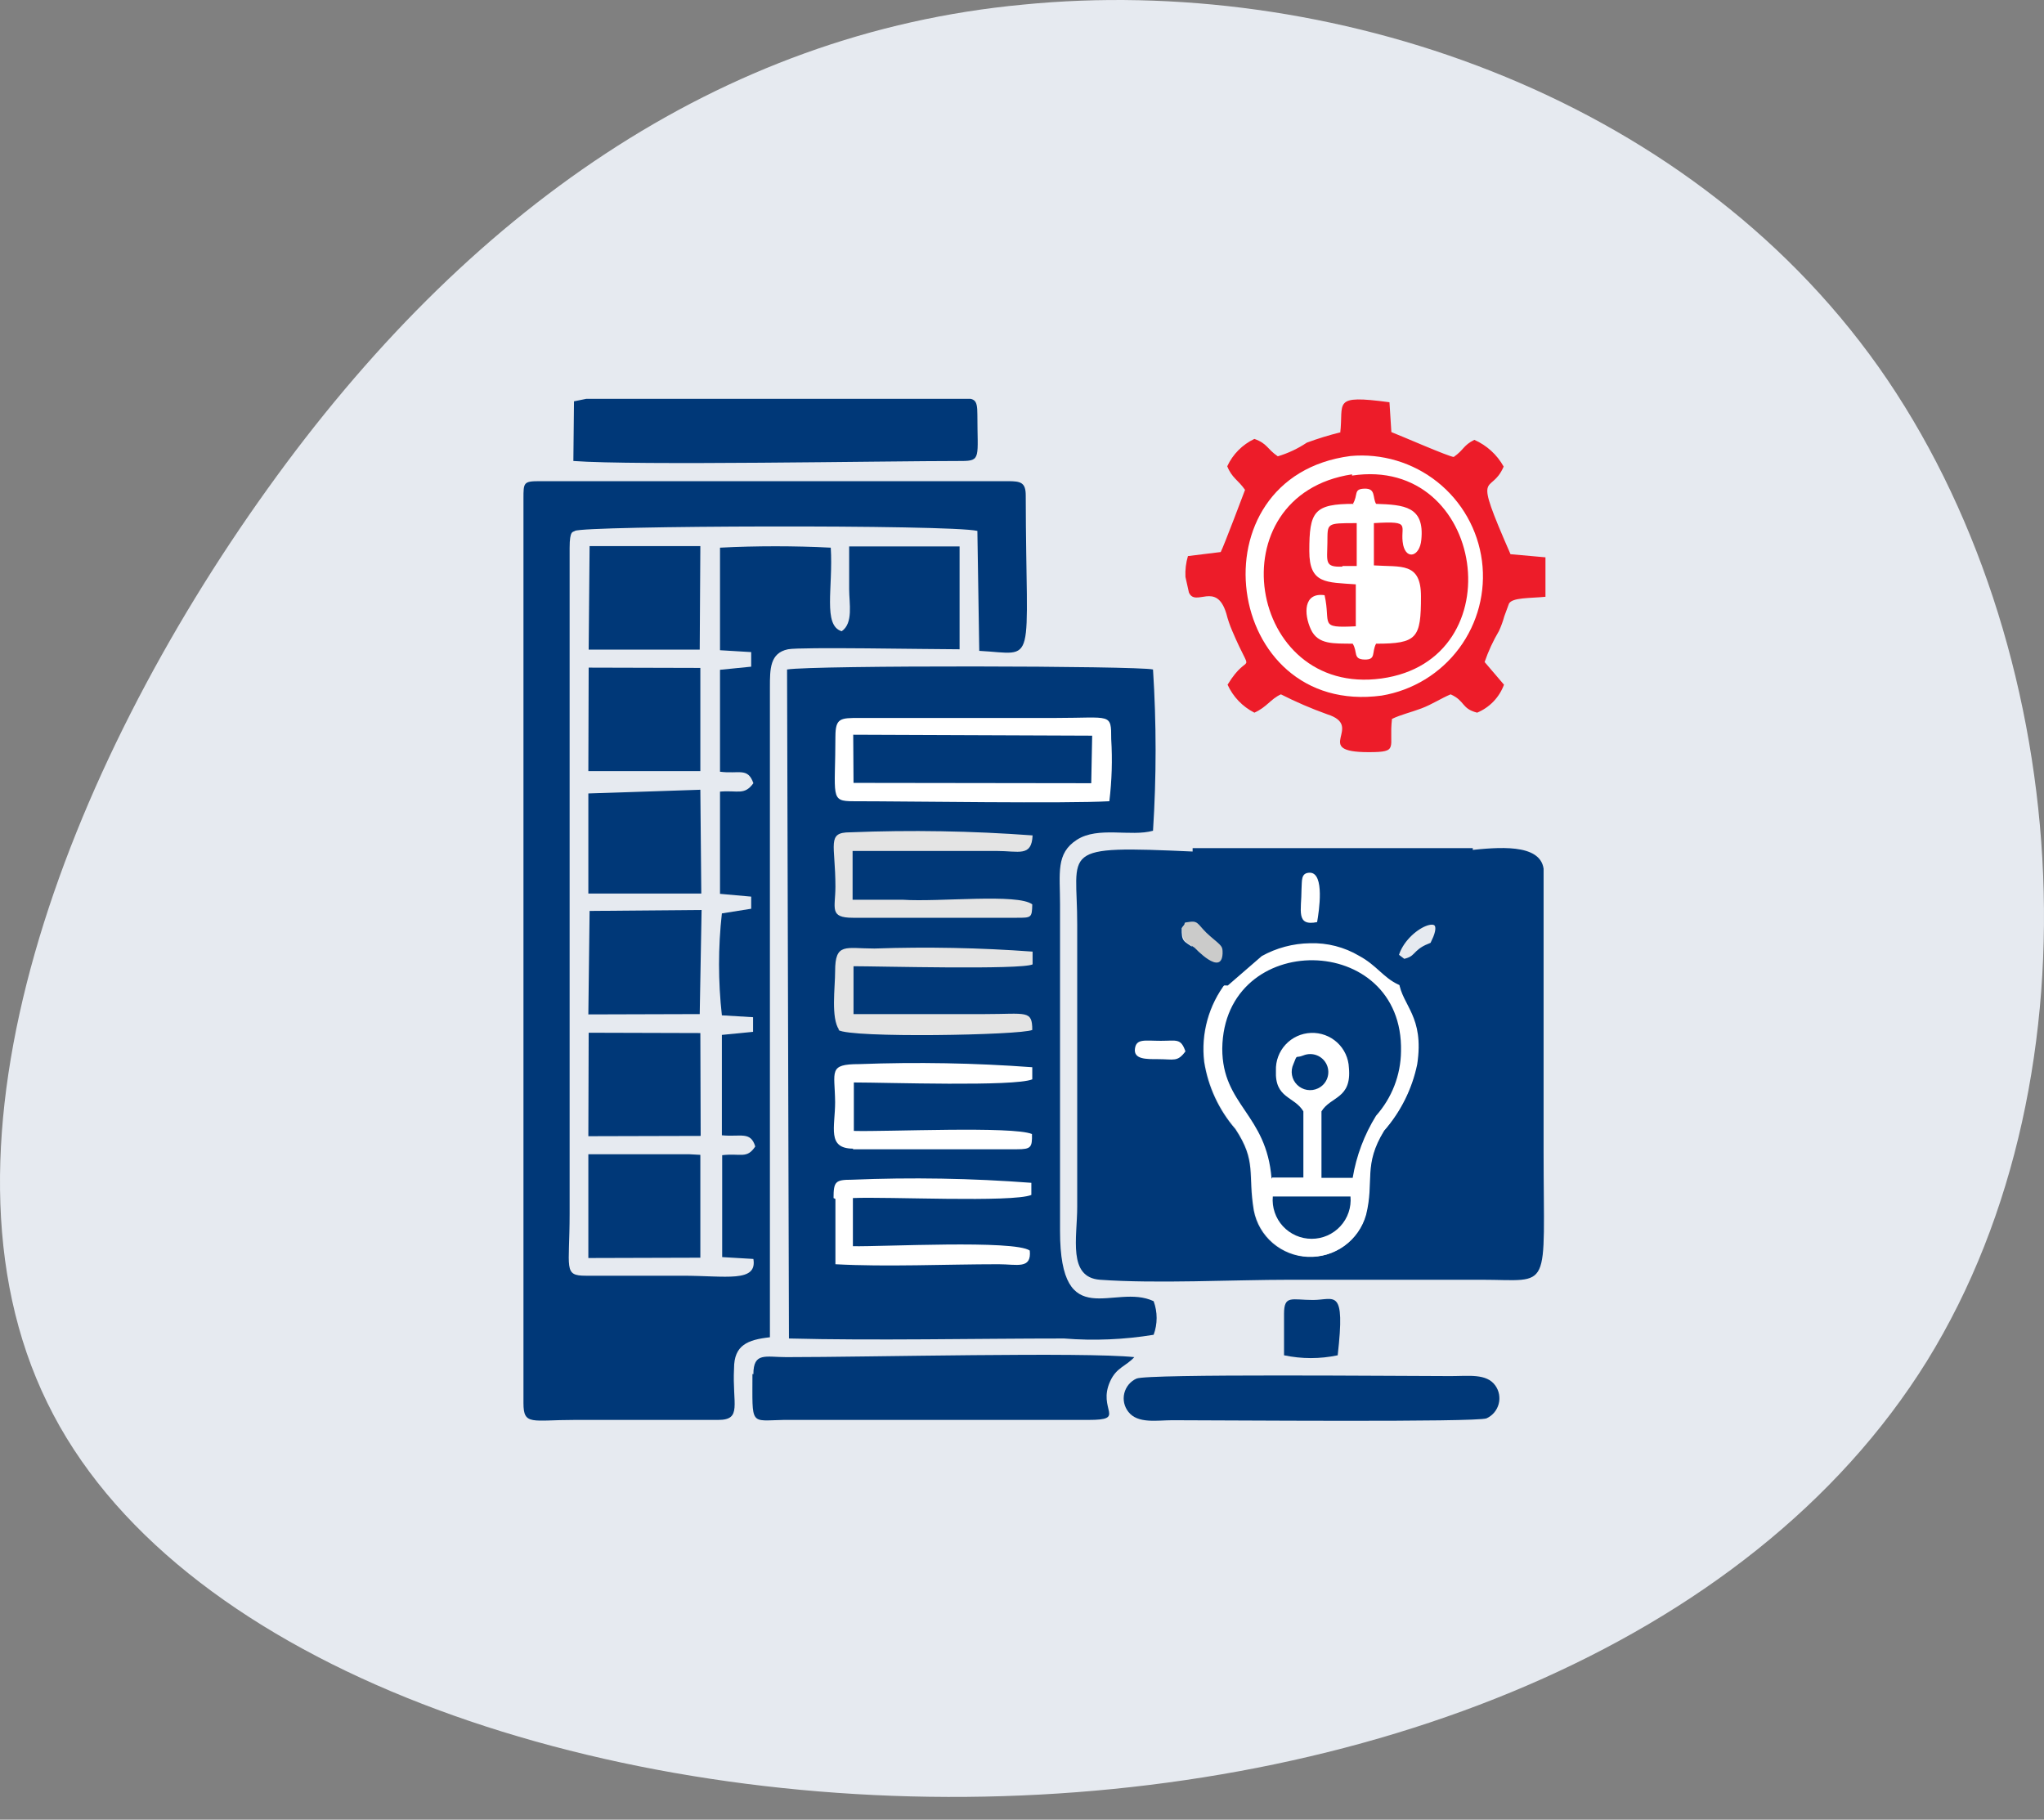
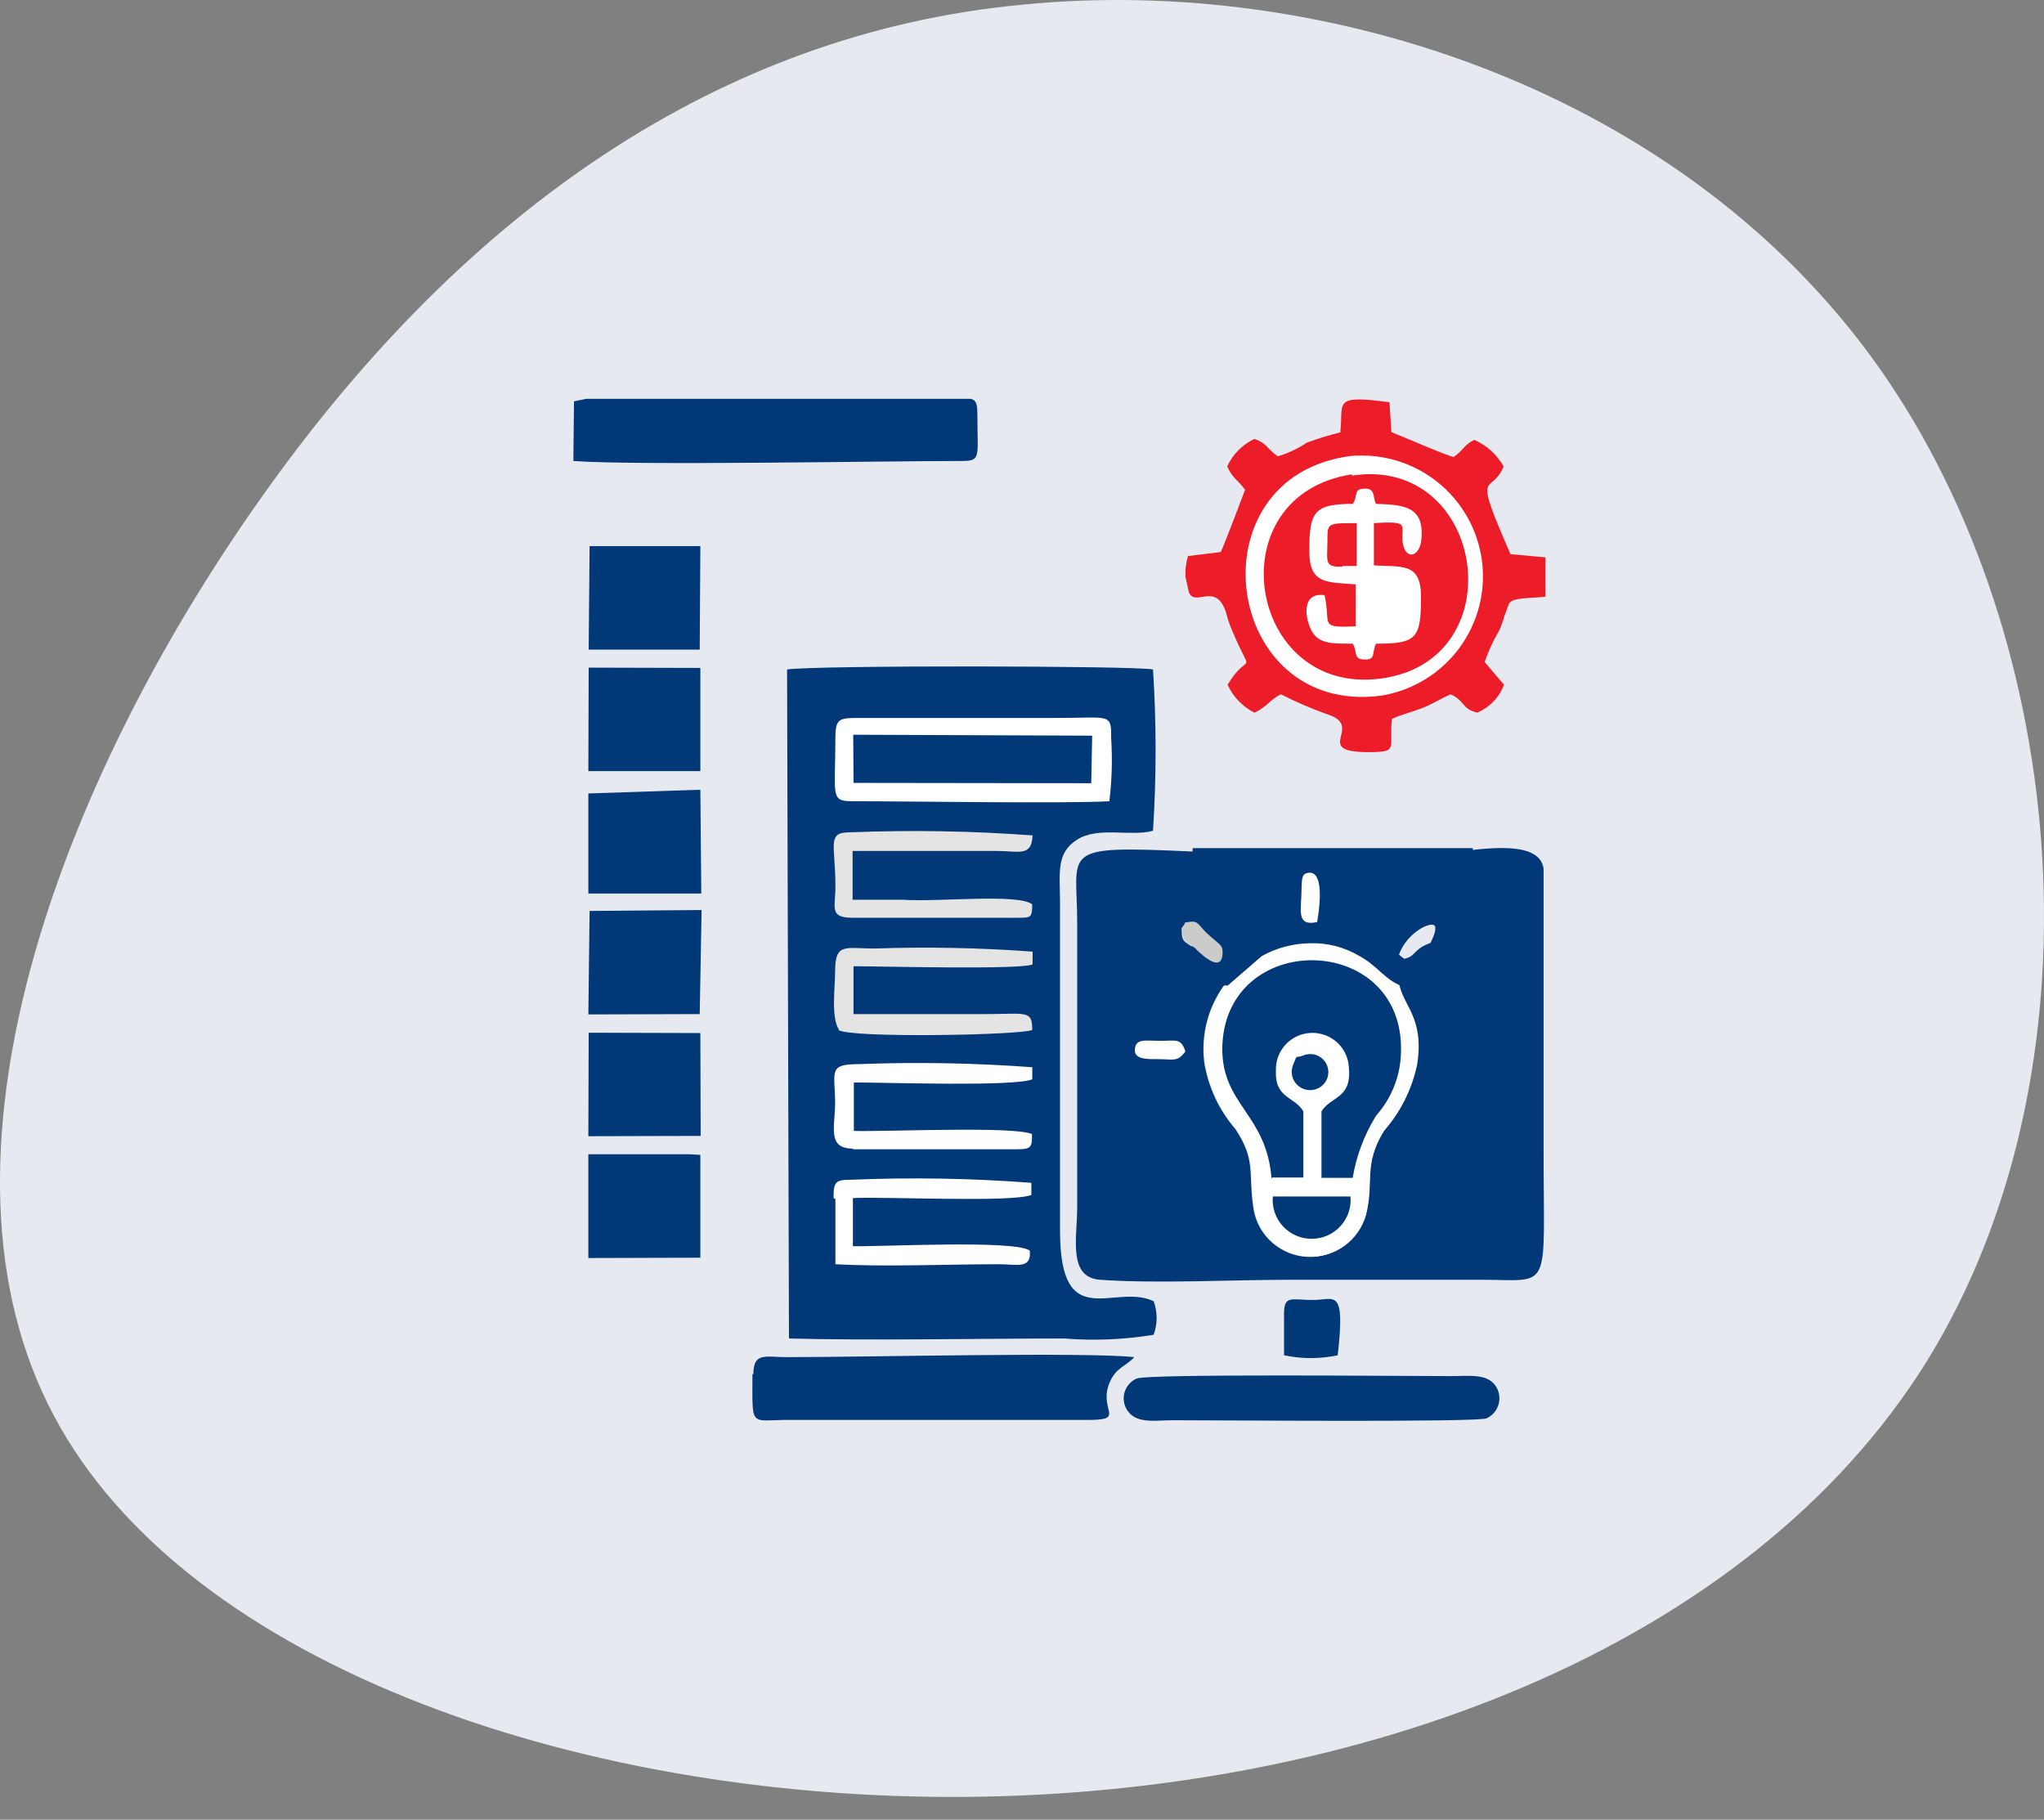
<svg xmlns="http://www.w3.org/2000/svg" width="82" height="73" viewBox="0 0 82 73" fill="none">
  <rect x="0" y="0" width="82" height="73" fill="#808080" stroke="none" />
  <path d="M75.367 14.726C83.129 25.715 84.467 43.004 77.307 54.596C70.148 66.122 54.557 71.951 38.766 72.085C22.974 72.22 6.915 66.591 1.896 56.271C-3.189 45.885 2.699 30.808 10.729 19.617C18.692 8.494 28.862 1.324 41.041 0.185C53.219 -1.022 67.538 3.669 75.367 14.726Z" fill="#E6EAF0" />
  <g clip-path="url(#clip0_2219_15)">
    <path fill-rule="evenodd" clip-rule="evenodd" d="M31.651 53.696C35.055 53.784 39.16 53.696 42.689 53.696C43.888 53.792 45.094 53.742 46.281 53.547C46.441 53.112 46.441 52.635 46.281 52.2C44.704 51.453 42.526 53.547 42.526 49.383V36.269C42.526 35.023 42.351 34.237 43.202 33.689C44.053 33.14 45.367 33.577 46.256 33.327C46.394 31.173 46.394 29.012 46.256 26.858C45.668 26.708 32.639 26.683 31.575 26.858L31.651 53.696Z" fill="#003878" />
-     <path fill-rule="evenodd" clip-rule="evenodd" d="M21 20.002V56.289C21 57.2 21.338 56.963 23.052 56.963H28.809C29.786 56.963 29.373 56.339 29.448 54.893C29.448 53.958 29.998 53.746 30.887 53.647V27.568C30.887 26.833 30.887 26.197 31.613 26.047C32.126 25.948 37.207 26.047 38.496 26.047V21.921H34.066C34.066 22.52 34.066 23.081 34.066 23.642C34.066 24.203 34.241 25 33.766 25.324C33.002 25.088 33.428 23.579 33.328 21.971C31.848 21.896 30.365 21.896 28.885 21.971V26.085L30.136 26.16V26.745L28.885 26.87V30.959C29.648 31.059 29.998 30.772 30.224 31.42C29.861 31.919 29.61 31.695 28.885 31.757V35.858L30.136 35.97V36.456L28.96 36.643C28.808 38.002 28.808 39.373 28.96 40.732L30.211 40.807V41.393L28.96 41.517V45.544C29.711 45.619 30.111 45.369 30.299 45.993C29.961 46.504 29.723 46.255 28.972 46.342V50.431L30.224 50.505C30.386 51.465 29.122 51.178 27.383 51.178H23.503C22.589 51.178 22.852 50.904 22.852 48.685V22.931C22.852 22.619 22.852 22.283 22.852 21.984C22.852 21.248 22.99 21.36 23.065 21.298C23.403 21.086 38.083 21.036 39.21 21.298L39.285 26.11C41.638 26.234 41.162 26.908 41.15 19.877C41.15 19.353 40.949 19.303 40.436 19.303H21.638C21 19.303 21 19.366 21 20.002Z" fill="#003878" />
    <path fill-rule="evenodd" clip-rule="evenodd" d="M58.909 34.15V36.394V36.319C59.384 35.721 59.947 35.422 60.035 34.985H61.437C61.274 35.397 61.337 35.285 60.999 35.609C60.619 36.06 60.2 36.477 59.747 36.855L61.387 39.087C60.974 39.423 60.623 39.324 60.135 39.324L59.247 38.077C58.909 37.678 58.971 37.915 58.959 37.927C58.721 38.102 58.846 38.95 58.846 39.336H57.67C57.67 38.987 57.832 37.84 57.495 37.778L57.282 37.99C57.457 38.513 57.407 38.625 57.006 39.012C56.606 39.398 56.493 39.511 56.093 39.398C56.23 40.371 57.119 40.77 56.831 42.702C56.627 43.69 56.17 44.609 55.505 45.369C54.654 46.753 55.117 47.389 54.779 48.748C54.639 49.246 54.335 49.683 53.914 49.987C53.494 50.291 52.983 50.445 52.464 50.423C51.945 50.402 51.449 50.206 51.055 49.868C50.662 49.53 50.395 49.069 50.298 48.561C50.048 47.077 50.423 46.603 49.56 45.295C48.898 44.531 48.465 43.598 48.308 42.602C48.172 41.469 48.486 40.328 49.184 39.423C49.023 39.428 48.862 39.398 48.713 39.336C48.564 39.274 48.43 39.18 48.321 39.062C48.068 38.779 47.922 38.418 47.908 38.039C47.482 37.74 47.395 37.79 47.407 37.229C47.595 36.992 47.507 37.13 47.708 36.992C48.308 36.706 47.708 37.354 47.895 36.755C47.933 36.6 47.933 36.438 47.895 36.282H47.432C47.432 35.16 47.157 35.397 47.895 35.11V34.163C42.376 33.913 43.227 34.063 43.215 37.105V48.411C43.215 49.658 42.827 51.241 44.128 51.34C46.406 51.503 49.422 51.34 51.775 51.34H59.422C62.288 51.34 61.925 51.926 61.925 46.192V34.848C61.775 33.826 60.085 33.988 58.909 34.113" fill="#003878" />
    <path fill-rule="evenodd" clip-rule="evenodd" d="M53.765 17.346C53.311 17.458 52.864 17.596 52.426 17.758C52.068 17.998 51.675 18.183 51.262 18.306C50.824 18.007 50.849 17.795 50.323 17.608C49.842 17.835 49.457 18.223 49.234 18.705C49.422 19.179 49.672 19.253 49.948 19.652C49.948 19.652 49.084 21.946 48.972 22.146L47.657 22.308C47.577 22.578 47.543 22.861 47.557 23.143L47.695 23.766C47.958 24.377 48.796 23.292 49.197 24.614C49.257 24.852 49.337 25.086 49.435 25.312C50.286 27.319 50.136 26.01 49.247 27.468C49.467 27.953 49.847 28.349 50.323 28.59C50.824 28.366 50.974 28.042 51.387 27.855C51.987 28.159 52.606 28.426 53.239 28.653C54.791 29.139 52.576 30.174 54.904 30.174C56.155 30.174 55.705 30.012 55.843 28.84C56.206 28.665 56.606 28.578 57.032 28.416C57.457 28.254 57.807 28.017 58.195 27.855C58.784 28.117 58.621 28.428 59.259 28.59C59.506 28.487 59.729 28.334 59.915 28.141C60.1 27.948 60.243 27.719 60.336 27.468L59.559 26.558C59.708 26.125 59.901 25.707 60.135 25.312C60.222 25.123 60.293 24.927 60.348 24.726L60.536 24.215C60.673 23.966 61.374 24.003 62 23.941V22.358L60.598 22.233C59.034 18.655 59.797 19.939 60.323 18.718C60.059 18.242 59.645 17.866 59.147 17.645C58.696 17.87 58.733 18.044 58.321 18.331C58.145 18.331 56.206 17.483 55.818 17.334L55.742 16.137C53.402 15.825 53.915 16.137 53.765 17.384" fill="#ED1C29" />
    <path fill-rule="evenodd" clip-rule="evenodd" d="M49.209 39.411C48.511 40.315 48.197 41.456 48.333 42.589C48.49 43.586 48.923 44.519 49.585 45.282C50.448 46.591 50.073 47.065 50.323 48.548C50.42 49.056 50.687 49.517 51.08 49.855C51.474 50.194 51.97 50.389 52.489 50.411C53.008 50.433 53.519 50.279 53.94 49.975C54.36 49.67 54.664 49.233 54.804 48.735C55.142 47.376 54.679 46.741 55.53 45.357C56.196 44.596 56.653 43.678 56.856 42.689C57.144 40.757 56.255 40.358 56.118 39.386C55.542 39.124 55.267 38.625 54.553 38.239C53.938 37.874 53.23 37.692 52.514 37.715C51.812 37.725 51.123 37.909 50.511 38.251L49.209 39.411Z" fill="white" />
    <path fill-rule="evenodd" clip-rule="evenodd" d="M54.178 18.294C47.783 19.129 49.059 28.765 55.429 27.905C56.672 27.697 57.785 27.018 58.535 26.01C59.285 25.002 59.614 23.743 59.452 22.499C59.289 21.254 58.65 20.121 57.666 19.337C56.683 18.553 55.432 18.179 54.178 18.294Z" fill="white" />
    <path fill-rule="evenodd" clip-rule="evenodd" d="M54.24 19.029C48.746 19.864 50.035 27.955 55.417 27.219C60.798 26.484 59.585 18.269 54.24 19.079" fill="#ED1C29" />
    <path fill-rule="evenodd" clip-rule="evenodd" d="M47.733 36.98C48.108 36.98 48.083 37.105 48.559 37.566C49.034 38.027 49.059 37.965 49.047 38.251C49.047 39.186 47.933 38.027 47.933 38.027C47.947 38.405 48.093 38.766 48.346 39.049C48.455 39.168 48.589 39.261 48.738 39.324C48.887 39.386 49.048 39.416 49.209 39.411L50.548 38.251C51.161 37.909 51.849 37.725 52.551 37.715C53.267 37.692 53.975 37.874 54.591 38.239C55.304 38.625 55.58 39.124 56.155 39.386C56.731 39.648 56.831 39.236 57.069 38.999C57.307 38.763 57.52 38.501 57.344 37.977C56.731 38.227 56.906 38.476 56.306 38.6L55.98 38.351C56.306 37.105 58.258 36.282 57.557 37.765C57.895 37.828 57.732 39.012 57.732 39.324H58.909C58.909 38.937 58.784 38.077 59.021 37.915C59.021 37.915 59.021 37.666 59.309 38.064L60.198 39.311C60.724 39.311 61.074 39.411 61.449 39.074L59.797 36.855C60.251 36.477 60.669 36.06 61.049 35.609C61.387 35.285 61.324 35.397 61.487 34.985H60.085C59.998 35.422 59.434 35.721 58.959 36.319V36.394V34.15H47.97V35.097C47.232 35.384 47.507 35.097 47.507 36.269H47.97C48.008 36.425 48.008 36.587 47.97 36.743C47.758 37.341 48.383 36.743 47.783 36.98" fill="#003878" />
    <path d="M47.733 36.98C48.108 36.98 48.083 37.105 48.559 37.566C49.034 38.027 49.059 37.965 49.047 38.251C49.047 39.186 47.933 38.027 47.933 38.027C47.947 38.405 48.093 38.766 48.346 39.049C48.455 39.168 48.589 39.261 48.738 39.324C48.887 39.386 49.048 39.416 49.209 39.411L50.548 38.251C51.161 37.909 51.849 37.725 52.551 37.715C53.267 37.692 53.975 37.874 54.591 38.239C55.304 38.625 55.58 39.124 56.155 39.386C56.731 39.648 56.831 39.236 57.069 38.999C57.307 38.763 57.52 38.501 57.344 37.977C56.731 38.227 56.906 38.476 56.306 38.6L55.98 38.351C56.306 37.105 58.258 36.282 57.557 37.765C57.895 37.828 57.732 39.012 57.732 39.323H58.909C58.909 38.937 58.784 38.077 59.021 37.915C59.021 37.915 59.021 37.666 59.309 38.064L60.198 39.311C60.724 39.311 61.074 39.411 61.449 39.074L59.797 36.855C60.251 36.477 60.669 36.06 61.049 35.609C61.387 35.285 61.324 35.397 61.487 34.985H60.085C59.998 35.422 59.434 35.721 58.959 36.319V36.394V34.15H47.97V35.097C47.232 35.384 47.507 35.097 47.507 36.269H47.97C48.008 36.425 48.008 36.587 47.97 36.743C47.708 37.341 48.333 36.693 47.733 36.98Z" stroke="#003878" stroke-width="0.25" stroke-miterlimit="22.93" />
    <path fill-rule="evenodd" clip-rule="evenodd" d="M23.027 16.1L23.002 18.493C25.506 18.68 35.38 18.493 38.571 18.493C39.372 18.493 39.21 18.356 39.21 16.636C39.21 15.975 39.097 15.975 38.459 15.975C34.241 15.975 27.558 15.838 23.641 15.975L23.027 16.1Z" fill="#003878" />
    <path fill-rule="evenodd" clip-rule="evenodd" d="M51.037 47.239H52.288V44.584C51.925 43.973 51.137 44.073 51.187 42.951C51.172 42.564 51.312 42.187 51.576 41.903C51.84 41.619 52.206 41.451 52.595 41.437C52.983 41.422 53.361 41.561 53.647 41.824C53.932 42.087 54.1 42.452 54.115 42.839C54.228 44.086 53.389 43.973 53.014 44.584V47.252H54.266C54.413 46.368 54.732 45.521 55.204 44.759C55.838 44.046 56.194 43.13 56.205 42.178C56.318 37.366 49.097 37.279 49.034 42.066C49.034 44.347 50.811 44.684 51.012 47.289" fill="#003878" />
    <path fill-rule="evenodd" clip-rule="evenodd" d="M33.515 29.488C33.515 31.981 33.278 32.143 34.241 32.143C36.431 32.143 42.764 32.243 44.504 32.143C44.605 31.316 44.63 30.482 44.579 29.65C44.579 28.59 44.579 28.802 42.364 28.802H34.479C33.715 28.802 33.515 28.802 33.515 29.55" fill="white" />
    <path fill-rule="evenodd" clip-rule="evenodd" d="M30.186 55.118C30.186 57.224 30.074 56.988 31.438 56.963H43.665C45.23 56.963 44.003 56.564 44.541 55.404C44.791 54.856 45.179 54.806 45.505 54.444C43.515 54.233 34.892 54.444 31.55 54.444C30.712 54.444 30.224 54.233 30.224 55.13" fill="#003878" />
    <path fill-rule="evenodd" clip-rule="evenodd" d="M45.593 55.305C45.472 55.359 45.365 55.441 45.28 55.543C45.196 55.645 45.136 55.764 45.104 55.893C45.073 56.021 45.071 56.155 45.099 56.284C45.128 56.413 45.185 56.535 45.267 56.638C45.643 57.125 46.419 56.975 47.032 56.975C48.934 56.975 59.234 57.062 59.635 56.9C59.754 56.846 59.859 56.766 59.944 56.666C60.028 56.566 60.09 56.448 60.123 56.322C60.157 56.196 60.161 56.063 60.138 55.935C60.114 55.806 60.062 55.685 59.985 55.579C59.635 55.093 58.921 55.205 58.195 55.205C56.268 55.205 46.018 55.105 45.593 55.305Z" fill="#003878" />
    <path fill-rule="evenodd" clip-rule="evenodd" d="M54.328 20.213C52.714 20.213 52.526 20.513 52.526 22.108C52.526 23.43 53.202 23.355 54.391 23.442V25.125C52.876 25.2 53.402 25.05 53.139 23.878C52.288 23.754 52.301 24.626 52.589 25.25C52.876 25.873 53.515 25.811 54.266 25.823C54.478 26.16 54.266 26.446 54.741 26.459C55.217 26.471 55.017 26.184 55.204 25.823C56.856 25.823 57.006 25.599 57.006 23.928C57.006 22.544 56.218 22.756 55.117 22.682V20.986C56.706 20.887 56.13 21.086 56.293 21.871C56.431 22.47 56.956 22.32 57.019 21.66C57.157 20.313 56.331 20.251 55.204 20.213C55.054 19.952 55.204 19.59 54.741 19.603C54.278 19.615 54.503 19.852 54.266 20.226" fill="white" />
    <path fill-rule="evenodd" clip-rule="evenodd" d="M23.603 50.468L28.096 50.455V46.329L27.633 46.304H23.603V50.468Z" fill="#003878" />
    <path fill-rule="evenodd" clip-rule="evenodd" d="M23.603 40.695L28.071 40.682L28.146 36.506L23.653 36.544L23.603 40.695Z" fill="#003878" />
    <path fill-rule="evenodd" clip-rule="evenodd" d="M23.603 45.581L28.109 45.569L28.096 41.443L23.616 41.43L23.603 45.581Z" fill="#003878" />
    <path fill-rule="evenodd" clip-rule="evenodd" d="M23.603 30.934H23.766H28.096V26.795L23.616 26.783L23.603 30.934Z" fill="#003878" />
    <path fill-rule="evenodd" clip-rule="evenodd" d="M23.616 26.06H28.071L28.096 21.909H23.653L23.616 26.06Z" fill="#003878" />
    <path fill-rule="evenodd" clip-rule="evenodd" d="M23.603 31.831V35.846H28.134L28.096 31.682L23.603 31.831Z" fill="#003878" />
    <path fill-rule="evenodd" clip-rule="evenodd" d="M34.241 31.407L43.778 31.42L43.815 29.513L34.229 29.475L34.241 31.407Z" fill="#003878" />
    <path fill-rule="evenodd" clip-rule="evenodd" d="M33.628 41.318C34.091 41.654 40.962 41.53 41.412 41.318C41.412 40.508 41.175 40.682 39.51 40.682H34.241V38.762C35.23 38.762 40.962 38.912 41.425 38.688V38.176C39.314 38.021 37.196 37.979 35.08 38.052C33.916 38.052 33.503 37.803 33.503 38.962C33.503 39.635 33.328 40.832 33.665 41.318" fill="#E4E4E4" />
    <path fill-rule="evenodd" clip-rule="evenodd" d="M34.216 46.105H40.799C41.362 46.105 41.412 46.03 41.4 45.494C40.636 45.17 35.58 45.407 34.254 45.369V43.425C35.58 43.425 40.687 43.599 41.412 43.3V42.814C39.101 42.643 36.782 42.602 34.466 42.689C33.215 42.689 33.49 42.976 33.503 44.21C33.503 45.22 33.165 46.08 34.229 46.08" fill="white" />
    <path fill-rule="evenodd" clip-rule="evenodd" d="M33.515 48.099V50.717C35.543 50.829 37.958 50.717 40.061 50.717C40.799 50.717 41.387 50.929 41.312 50.169C40.699 49.732 35.38 50.019 34.216 49.994V48.062C35.568 48 40.624 48.249 41.375 47.937V47.451C38.977 47.268 36.569 47.227 34.166 47.327C33.515 47.327 33.44 47.401 33.44 48.062" fill="white" />
    <path fill-rule="evenodd" clip-rule="evenodd" d="M33.515 35.571C33.515 36.431 33.252 36.818 34.216 36.818H40.799C41.375 36.818 41.4 36.818 41.412 36.282C40.849 35.833 37.658 36.194 36.219 36.095H34.204V34.138H39.986C40.874 34.138 41.387 34.387 41.425 33.514C38.989 33.334 36.544 33.292 34.103 33.39C33.152 33.39 33.515 33.863 33.515 35.571Z" fill="#E4E4E4" />
    <path fill-rule="evenodd" clip-rule="evenodd" d="M51.512 52.662V54.37C52.222 54.52 52.955 54.52 53.665 54.37C53.978 51.615 53.54 52.151 52.676 52.151C51.813 52.151 51.512 51.939 51.512 52.712" fill="#003878" />
    <path fill-rule="evenodd" clip-rule="evenodd" d="M54.178 47.999H51.062C51.042 48.215 51.068 48.432 51.138 48.637C51.207 48.842 51.319 49.031 51.465 49.19C51.612 49.35 51.79 49.477 51.989 49.565C52.188 49.652 52.403 49.697 52.62 49.697C52.837 49.697 53.052 49.652 53.251 49.565C53.45 49.477 53.628 49.35 53.774 49.19C53.921 49.031 54.033 48.842 54.102 48.637C54.172 48.432 54.197 48.215 54.178 47.999Z" fill="#003878" />
    <path fill-rule="evenodd" clip-rule="evenodd" d="M53.853 22.707H54.428V20.986C53.177 20.986 53.264 20.986 53.252 21.772C53.239 22.557 53.139 22.756 53.853 22.732" fill="#ED1C29" />
    <path fill-rule="evenodd" clip-rule="evenodd" d="M52.288 42.34C51.95 42.477 52.063 42.253 51.888 42.689C51.824 42.827 51.804 42.98 51.831 43.129C51.858 43.278 51.931 43.415 52.039 43.521C52.147 43.628 52.286 43.698 52.435 43.723C52.585 43.748 52.739 43.727 52.876 43.661C53.047 43.58 53.179 43.436 53.244 43.26C53.31 43.083 53.303 42.888 53.227 42.716C53.15 42.544 53.009 42.408 52.834 42.338C52.659 42.268 52.463 42.269 52.288 42.34Z" fill="#003878" />
    <path fill-rule="evenodd" clip-rule="evenodd" d="M47.933 38.027C47.933 38.027 49.009 39.186 49.047 38.251C49.047 37.965 49.047 37.977 48.559 37.566C48.071 37.154 48.108 36.93 47.745 36.98C47.382 37.03 47.633 36.98 47.432 37.204C47.432 37.778 47.507 37.728 47.933 38.027Z" fill="#CBCBCA" />
    <path fill-rule="evenodd" clip-rule="evenodd" d="M47.557 42.178C47.37 41.642 47.207 41.754 46.569 41.754C45.93 41.754 45.58 41.655 45.53 42.078C45.48 42.502 45.993 42.49 46.444 42.49C47.107 42.49 47.232 42.614 47.557 42.178Z" fill="white" />
    <path fill-rule="evenodd" clip-rule="evenodd" d="M52.839 36.992C52.914 36.569 53.152 35.023 52.551 35.01C52.175 35.01 52.238 35.334 52.213 35.683C52.213 36.519 51.975 37.167 52.839 36.992Z" fill="white" />
  </g>
  <defs>
    <clipPath id="clip0_2219_15">
      <rect width="41" height="41" fill="white" transform="translate(21 16)" />
    </clipPath>
  </defs>
</svg>